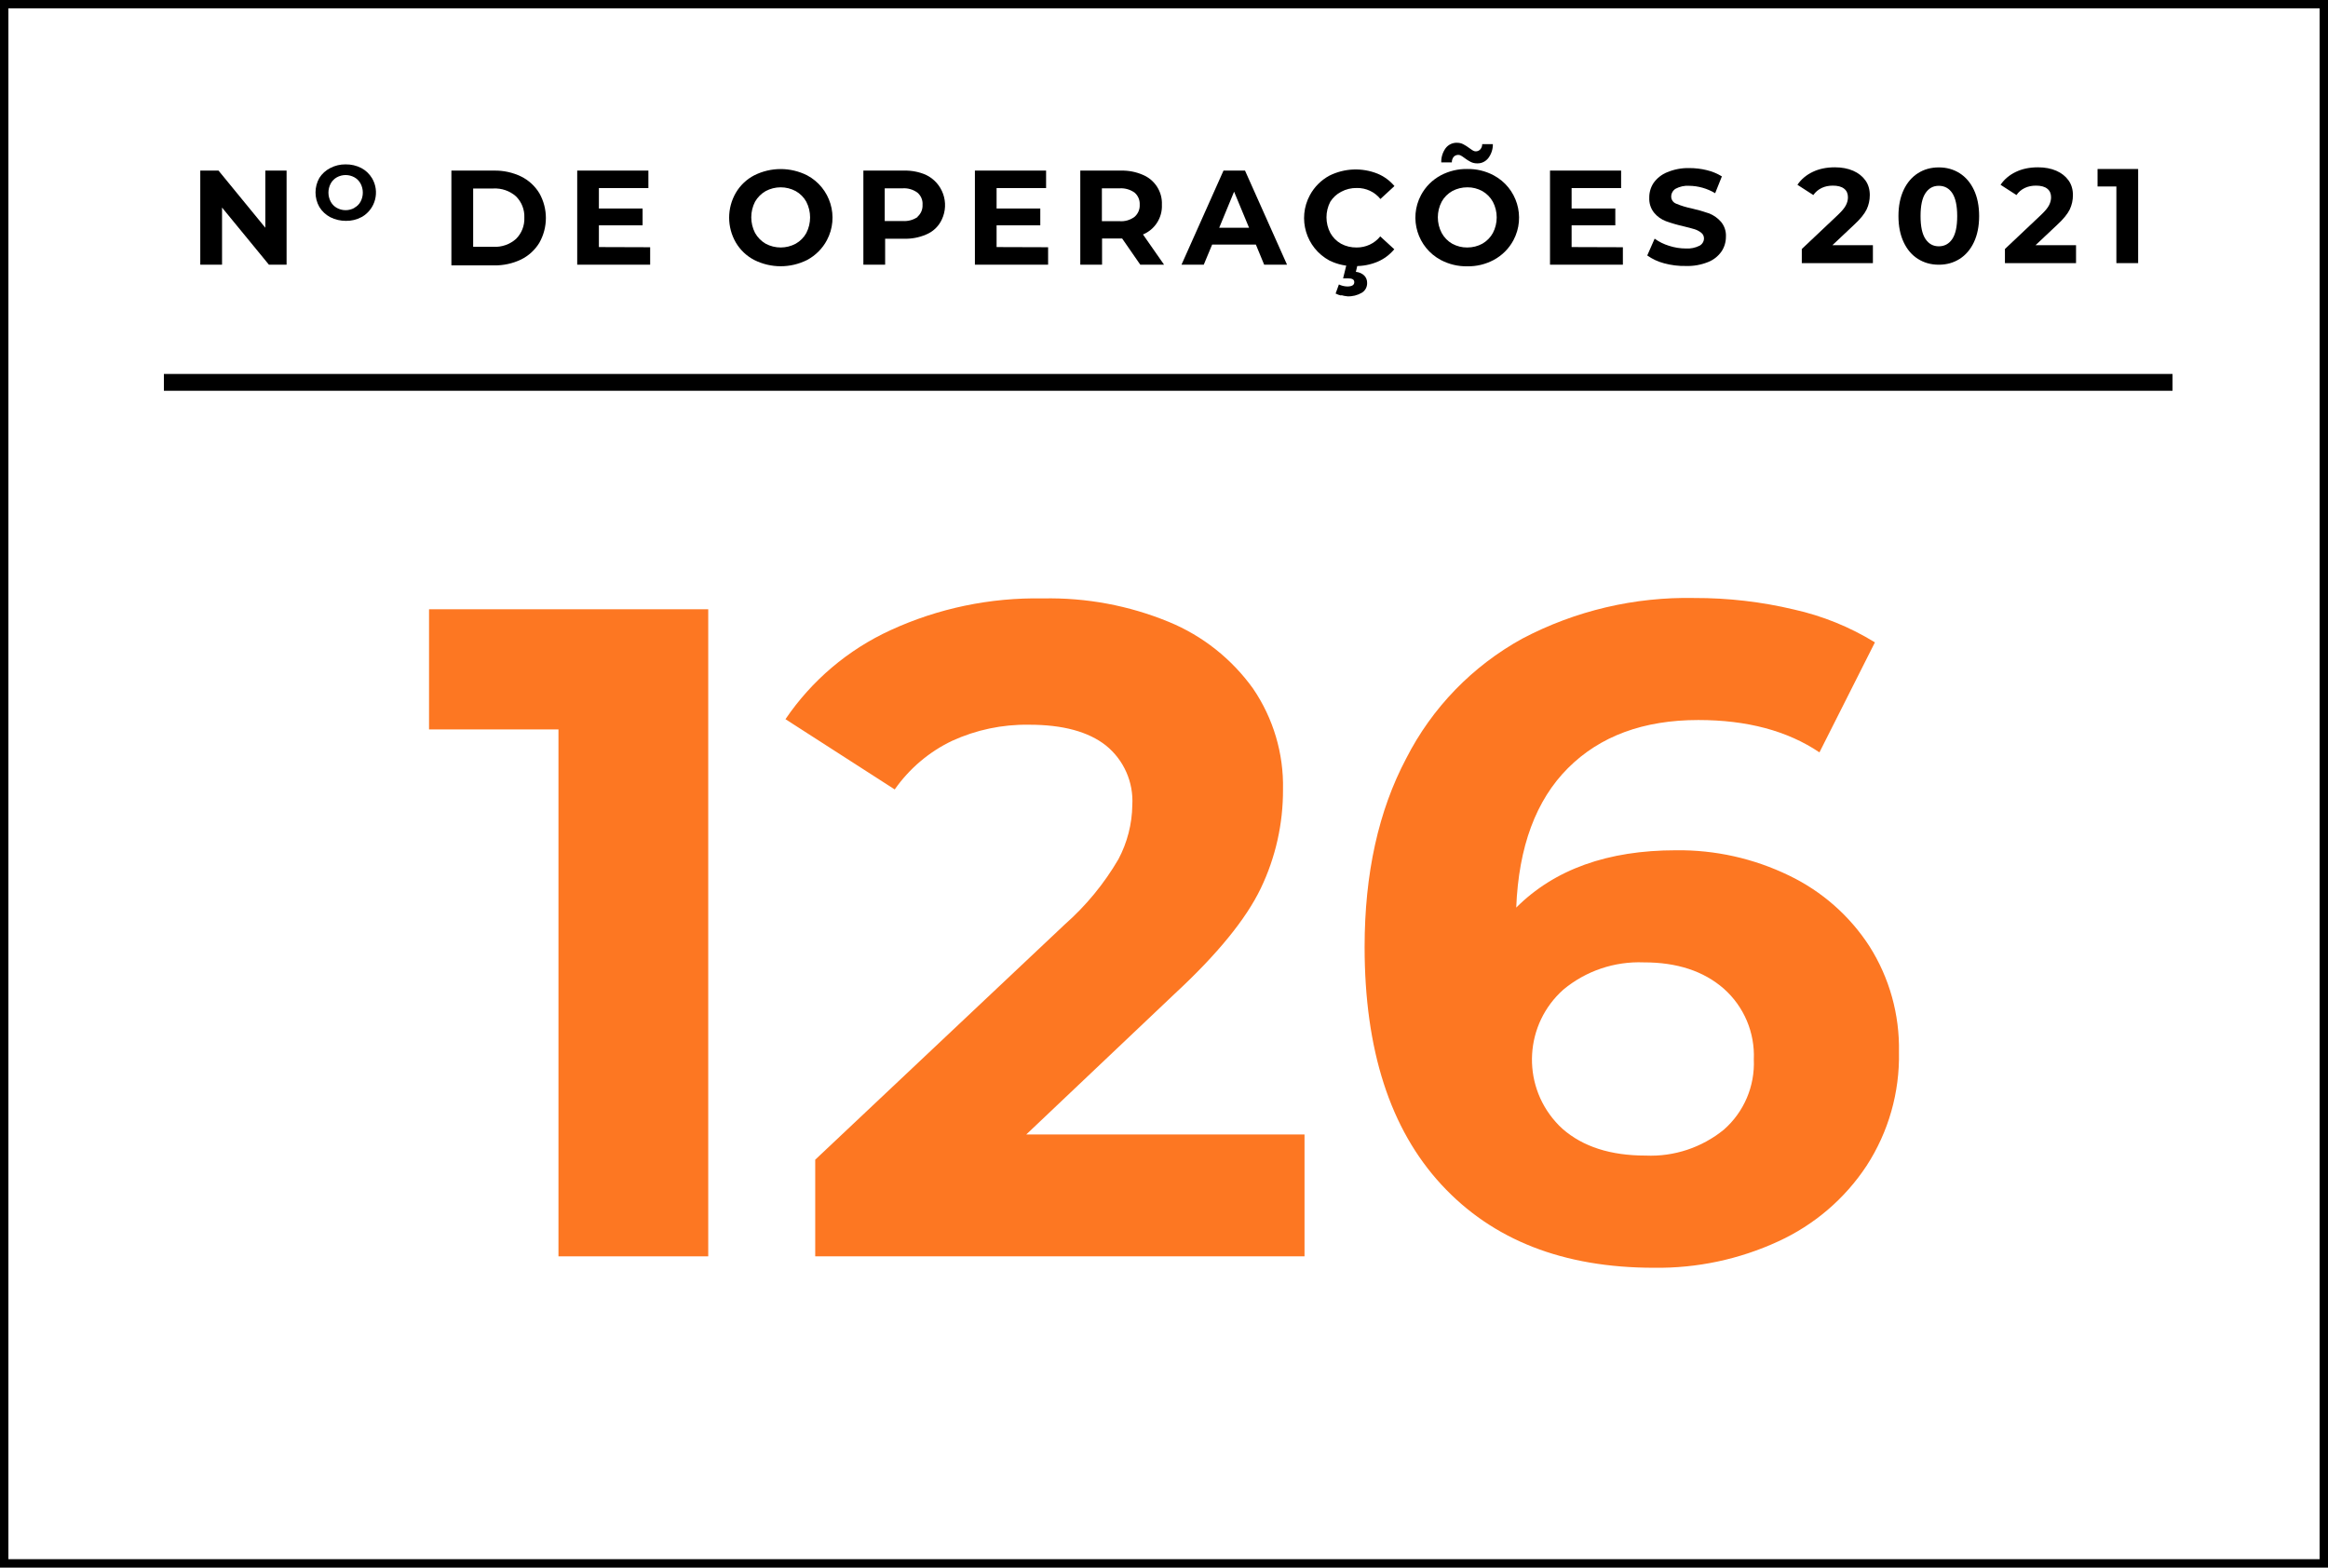
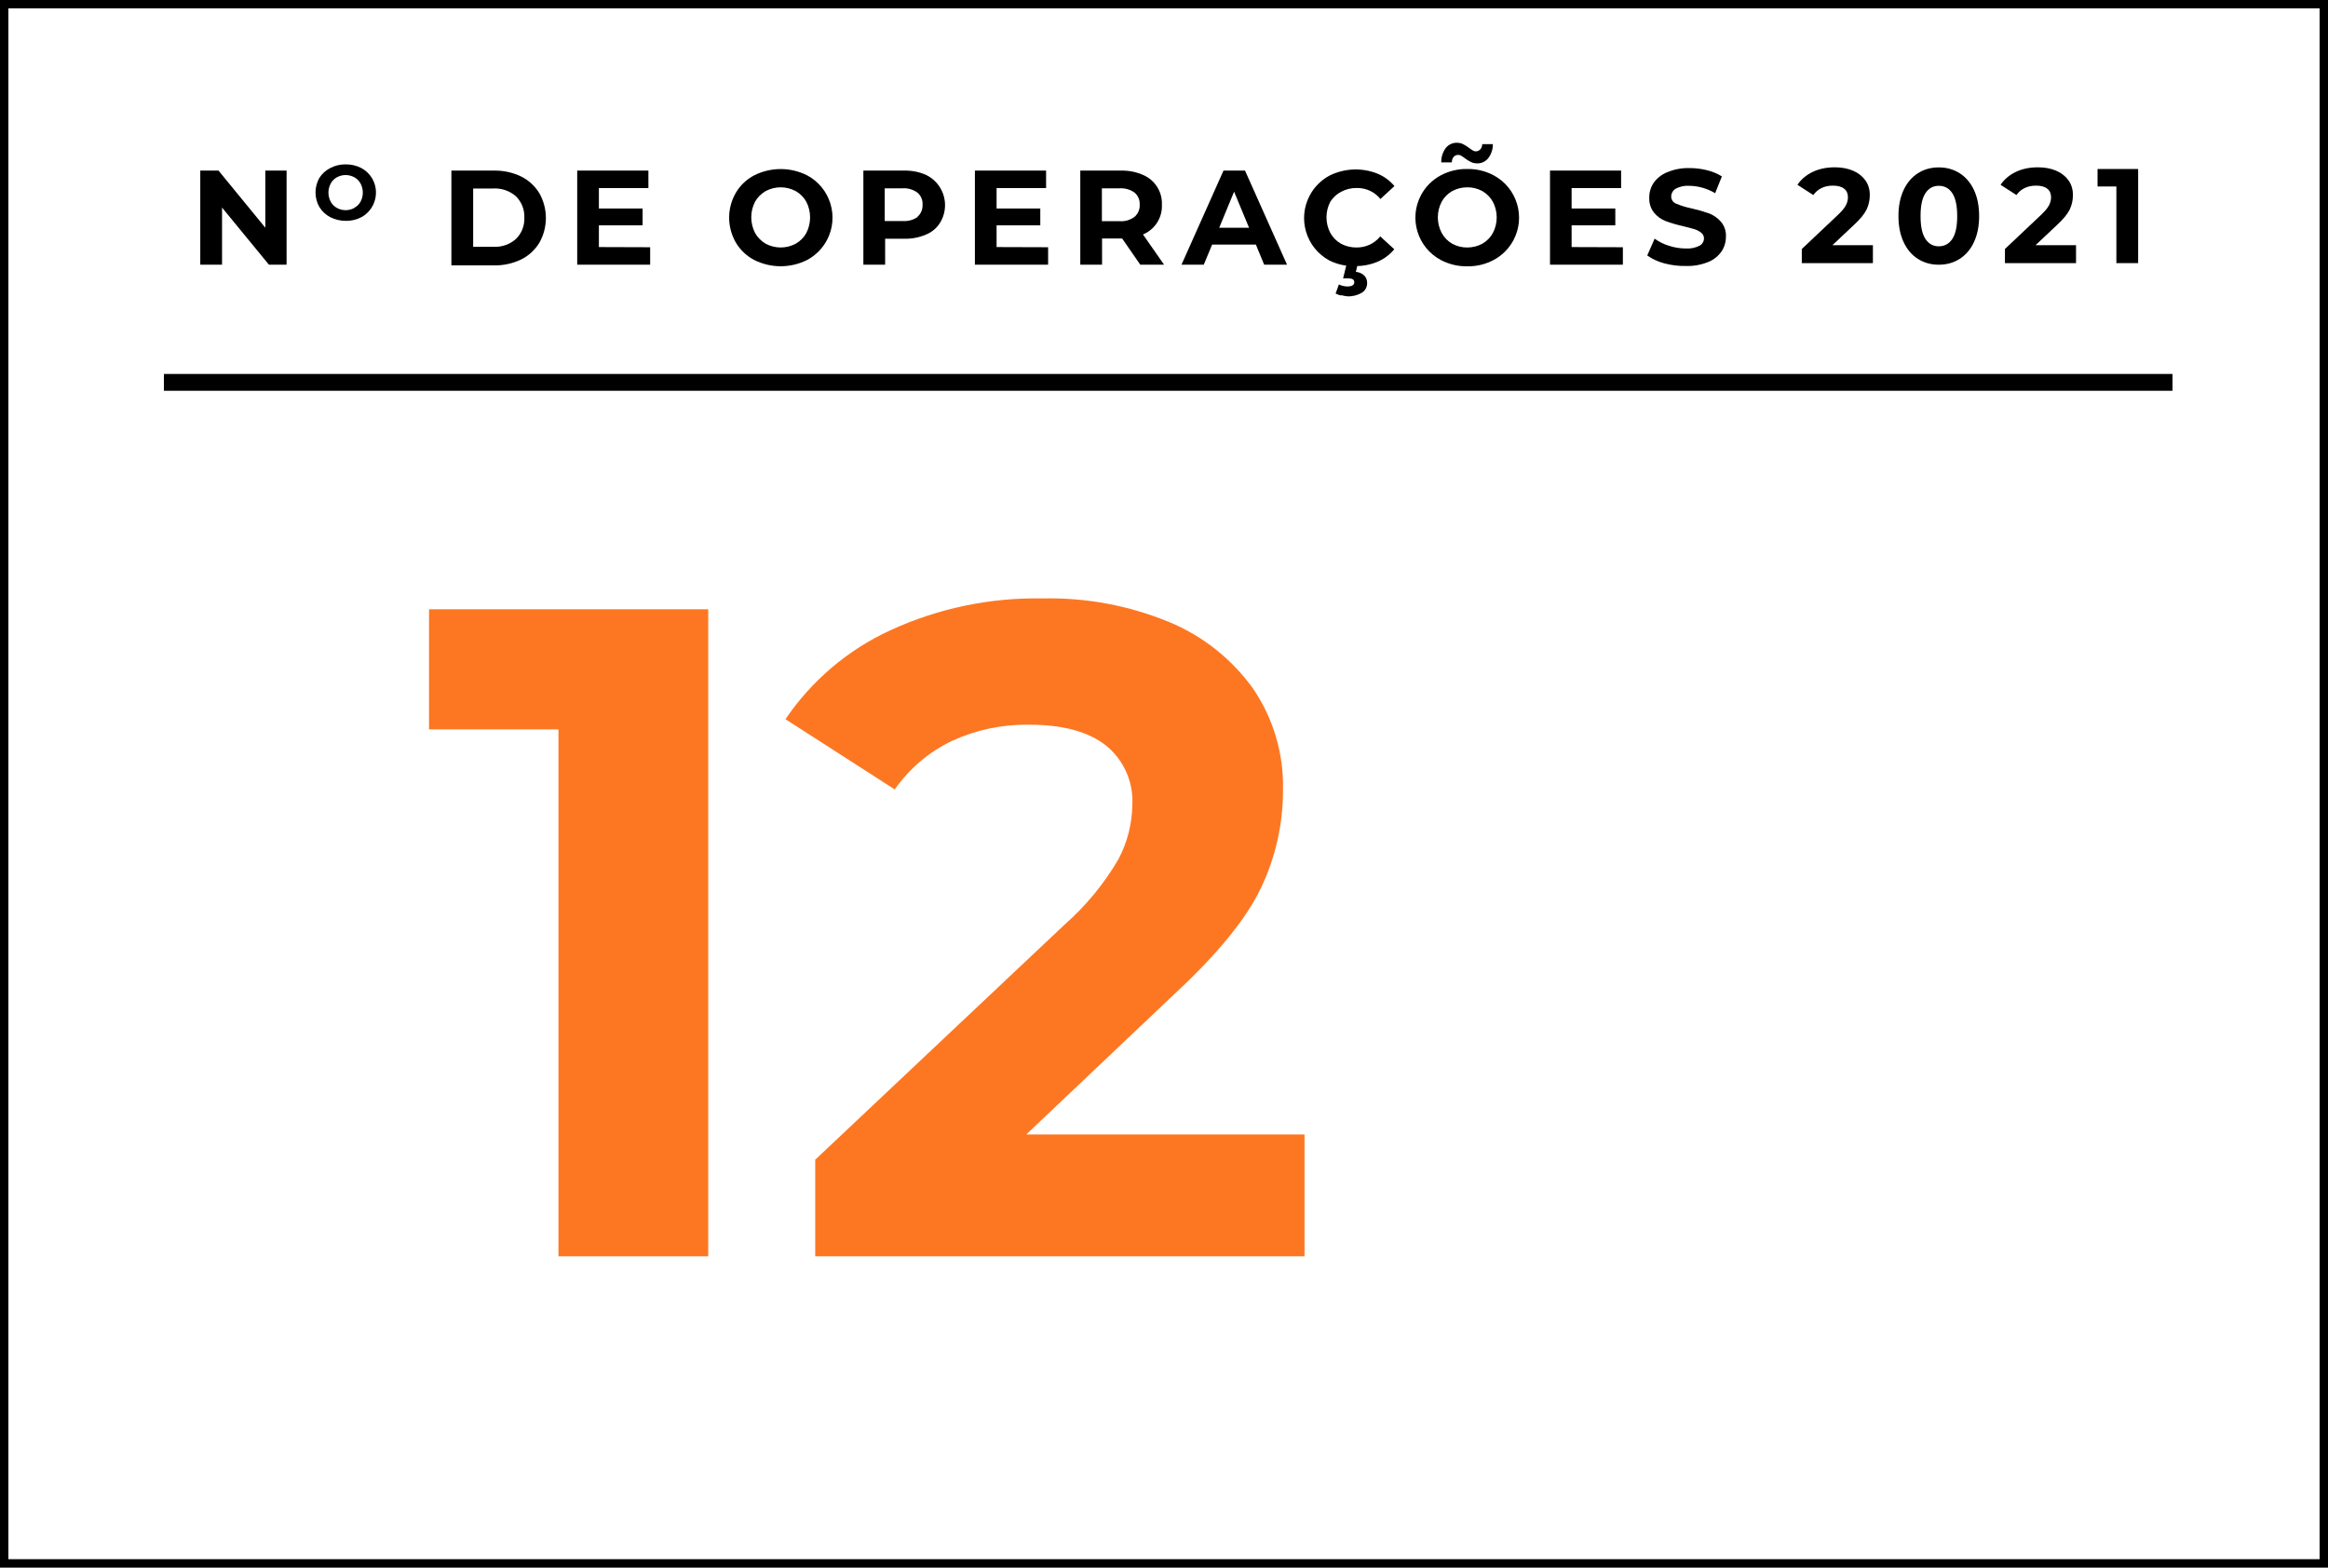
<svg xmlns="http://www.w3.org/2000/svg" viewBox="0 0 277 186.54">
  <g id="a" />
  <g id="b">
    <g id="c">
      <rect width="277" height="186.54" fill="none" />
      <rect x=".5" y=".5" width="276" height="185.54" fill="none" stroke="#000" />
      <line x1="19.5" y1="45.5" x2="258.5" y2="45.5" fill="none" stroke="#000" stroke-width="2" />
      <path d="M34.1,20.3v11.2h-2.1l-5.58-6.8v6.8h-2.59v-11.2h2.17l5.57,6.8v-6.8h2.53Z" />
      <path d="M39.29,25.84c-.53-.28-.98-.7-1.29-1.21-.61-1.07-.61-2.39,0-3.46,.32-.5,.76-.9,1.29-1.17,.57-.3,1.2-.45,1.84-.44,.65-.01,1.29,.14,1.87,.44,.53,.28,.96,.7,1.27,1.21,.94,1.59,.41,3.64-1.17,4.58l-.1,.05c-.56,.3-1.19,.45-1.83,.44-.65,0-1.3-.14-1.88-.44Zm2.88-1.12c.31-.16,.56-.41,.73-.72,.36-.67,.36-1.49,0-2.16-.17-.31-.42-.57-.73-.74-.65-.36-1.44-.36-2.09,0-.31,.17-.56,.43-.73,.74-.36,.68-.36,1.48,0,2.16,.17,.31,.42,.57,.73,.74,.65,.36,1.44,.36,2.09,0v-.02Z" />
      <path d="M53.71,20.3h5.09c1.11-.02,2.2,.22,3.2,.7,.9,.44,1.66,1.14,2.18,2,1.03,1.83,1.03,4.05,0,5.88-.52,.86-1.28,1.56-2.18,2-1,.48-2.11,.72-3.22,.7h-5.07v-11.28Zm5,9.07c.98,.05,1.94-.28,2.68-.93,.68-.67,1.04-1.59,1-2.54,.04-.95-.32-1.87-1-2.54-.74-.65-1.7-.98-2.68-.93h-2.41v6.94h2.41Z" />
      <path d="M77.36,29.42v2.08h-8.68v-11.2h8.47v2.08h-5.89v2.43h5.2v2h-5.2v2.59l6.1,.02Z" />
      <path d="M89.75,30.94c-.91-.47-1.67-1.19-2.19-2.07-1.07-1.84-1.07-4.1,0-5.94,.52-.88,1.28-1.6,2.19-2.07,1.98-.99,4.3-.99,6.28,0,2.78,1.48,3.84,4.94,2.36,7.72-.53,1-1.35,1.82-2.36,2.36-1.98,.99-4.3,.99-6.28,0Zm4.93-1.94c.53-.3,.97-.74,1.26-1.27,.6-1.17,.6-2.55,0-3.72-.29-.53-.73-.97-1.26-1.27-1.12-.6-2.46-.6-3.58,0-.52,.3-.96,.74-1.26,1.26-.6,1.17-.6,2.55,0,3.72,.3,.53,.73,.97,1.26,1.28,1.12,.6,2.46,.6,3.58,0Z" />
      <path d="M110.16,20.8c2,.95,2.85,3.33,1.9,5.33h0c-.38,.82-1.06,1.46-1.9,1.79-.81,.35-1.69,.51-2.58,.49h-2.26v3.09h-2.59v-11.2h4.85c.89-.02,1.77,.15,2.58,.5Zm-1,5c.42-.36,.64-.89,.61-1.44,.04-.55-.19-1.08-.61-1.44-.51-.37-1.15-.56-1.78-.51h-2.11v3.89h2.11c.65,.05,1.3-.12,1.83-.5h-.05Z" />
      <path d="M124.71,29.42v2.08h-8.71v-11.2h8.47v2.08h-5.89v2.43h5.2v2h-5.2v2.59l6.13,.02Z" />
      <path d="M135.68,31.5l-2.16-3.12h-2.39v3.12h-2.59v-11.2h4.85c.89-.02,1.77,.15,2.58,.5,1.43,.59,2.35,2.01,2.28,3.56,.07,1.54-.83,2.95-2.25,3.54l2.51,3.6h-2.83Zm-.68-8.58c-.52-.37-1.15-.55-1.78-.51h-2.11v3.91h2.11c.64,.05,1.27-.14,1.78-.52,.41-.36,.64-.89,.61-1.44,.03-.55-.19-1.08-.61-1.44Z" />
      <path d="M149.43,29.1h-5.2l-1,2.4h-2.65l5-11.2h2.56l5,11.2h-2.72l-.99-2.4Zm-.81-2l-1.78-4.29-1.77,4.29h3.55Z" />
      <path d="M158.18,31c-2.79-1.51-3.83-4.99-2.32-7.78,.53-.98,1.34-1.79,2.32-2.32,1.79-.89,3.88-.98,5.74-.23,.77,.32,1.46,.83,2,1.47l-1.67,1.54c-.68-.85-1.72-1.33-2.81-1.31-.65-.01-1.29,.14-1.86,.45-.53,.27-.97,.68-1.29,1.18-.61,1.16-.61,2.56,0,3.72,.3,.54,.74,.98,1.27,1.28,.57,.31,1.21,.46,1.86,.45,1.09,.01,2.13-.47,2.81-1.32l1.67,1.53c-.54,.65-1.22,1.16-2,1.49-.84,.35-1.73,.52-2.64,.51-1.07,.04-2.12-.19-3.08-.66Zm1.41,4.17c-.23-.05-.46-.13-.67-.24l.39-1.08c.31,.15,.65,.23,1,.24,.55,0,.83-.17,.83-.51s-.26-.46-.79-.46h-.54l.42-1.7h1.32l-.22,.93c.37,.03,.73,.18,1,.44,.23,.24,.35,.56,.34,.89,.01,.47-.23,.92-.64,1.16-.52,.3-1.11,.45-1.71,.42-.25-.02-.49-.07-.73-.14v.05Z" />
      <path d="M171.44,30.94c-2.78-1.48-3.84-4.94-2.36-7.72,.53-1,1.35-1.82,2.36-2.36,.97-.51,2.05-.77,3.15-.75,1.09-.02,2.17,.24,3.13,.75,2.78,1.48,3.84,4.94,2.36,7.72-.53,1-1.35,1.82-2.36,2.36-.96,.51-2.04,.77-3.13,.75-1.1,.02-2.18-.24-3.15-.75Zm4.94-1.94c.52-.3,.96-.74,1.25-1.27,.61-1.16,.61-2.56,0-3.72-.29-.53-.73-.97-1.25-1.27-.55-.3-1.16-.46-1.79-.45-.63,0-1.25,.15-1.8,.45-.52,.3-.96,.73-1.25,1.26-.61,1.16-.61,2.56,0,3.72,.29,.53,.72,.98,1.25,1.28,.55,.3,1.17,.46,1.8,.45,.63,0,1.24-.15,1.79-.45Zm-1.38-9.73c-.26-.13-.5-.29-.73-.46-.14-.11-.28-.2-.43-.29-.1-.06-.21-.09-.32-.09-.21,0-.41,.08-.55,.23-.15,.19-.23,.42-.22,.66h-1.26c-.02-.61,.17-1.21,.53-1.7,.32-.41,.82-.65,1.34-.63,.26,0,.51,.05,.74,.17,.26,.14,.51,.29,.74,.47,.17,.13,.32,.22,.43,.29,.1,.06,.21,.09,.33,.09,.2,0,.39-.08,.53-.23,.15-.17,.24-.4,.23-.63h1.27c.01,.6-.18,1.18-.54,1.66-.32,.41-.81,.65-1.33,.63-.26,0-.52-.05-.76-.17Z" />
      <path d="M193.1,29.42v2.08h-8.67v-11.2h8.46v2.08h-5.89v2.43h5.2v2h-5.2v2.59l6.1,.02Z" />
      <path d="M198,31.33c-.72-.19-1.39-.5-2-.93l.88-2c.52,.38,1.1,.66,1.71,.85,.65,.21,1.32,.32,2,.32,.56,.04,1.13-.08,1.63-.33,.32-.17,.53-.51,.53-.87,0-.26-.11-.5-.31-.66-.24-.19-.51-.34-.8-.43-.33-.1-.77-.22-1.32-.35-.71-.16-1.41-.36-2.1-.61-.55-.21-1.03-.55-1.4-1-.41-.51-.61-1.14-.58-1.79-.01-.63,.17-1.25,.52-1.77,.4-.56,.96-1,1.6-1.26,.84-.35,1.73-.52,2.64-.5,.7,0,1.41,.08,2.09,.25,.63,.15,1.24,.4,1.79,.74l-.8,2c-.94-.56-2.01-.87-3.1-.88-.56-.04-1.12,.09-1.61,.35-.32,.2-.52,.55-.52,.93,0,.38,.24,.72,.6,.85,.59,.25,1.2,.43,1.83,.56,.71,.16,1.41,.36,2.1,.6,.54,.22,1.02,.56,1.4,1,.41,.5,.62,1.13,.58,1.78,0,.62-.18,1.24-.53,1.75-.4,.57-.96,1.01-1.61,1.26-.83,.33-1.72,.49-2.61,.46-.88,.02-1.76-.09-2.61-.32Z" />
      <path d="M84.27,72.5v77h-17.82v-62.7h-15.4v-14.3h33.22Z" fill="#fd7722" />
      <path d="M155.22,135v14.5h-58.22v-11.5l29.7-28c2.53-2.23,4.68-4.85,6.38-7.76,1.05-1.98,1.62-4.19,1.65-6.43,.16-2.73-1.01-5.38-3.14-7.1-2.09-1.65-5.15-2.48-9.18-2.47-3.15-.05-6.27,.61-9.13,1.92-2.73,1.3-5.08,3.3-6.82,5.78l-13-8.36c3.12-4.6,7.43-8.26,12.48-10.58,5.69-2.62,11.89-3.91,18.15-3.79,5.14-.11,10.25,.84,15,2.8,4.01,1.65,7.47,4.4,10,7.92,2.41,3.53,3.66,7.73,3.57,12,.02,4.07-.88,8.1-2.64,11.77-1.76,3.67-5.17,7.85-10.23,12.54l-17.68,16.76h33.11Z" fill="#fd7722" />
-       <path d="M212.86,104.18c3.9,1.87,7.22,4.78,9.57,8.41,2.39,3.76,3.61,8.15,3.52,12.6,.1,4.79-1.24,9.51-3.85,13.53-2.59,3.93-6.23,7.04-10.51,9-4.63,2.14-9.69,3.21-14.79,3.14-10.78,0-19.21-3.3-25.3-9.9-6.09-6.6-9.13-16.02-9.13-28.27,0-8.73,1.65-16.21,4.95-22.44,3.07-6.03,7.88-10.99,13.8-14.25,6.32-3.33,13.38-4.99,20.52-4.84,3.98-.01,7.95,.45,11.82,1.37,3.4,.76,6.66,2.08,9.63,3.91l-6.6,13.09c-3.81-2.57-8.62-3.85-14.41-3.85-6.53,0-11.7,1.91-15.51,5.72-3.81,3.81-5.87,9.35-6.16,16.6,4.55-4.55,10.89-6.82,19-6.82,4.66-.06,9.26,.97,13.45,3Zm-7.75,30.25c2.4-2.1,3.71-5.18,3.57-8.36,.14-3.2-1.17-6.29-3.57-8.42-2.39-2.09-5.57-3.14-9.52-3.13-3.48-.14-6.89,1.01-9.57,3.24-4.6,4.09-5.01,11.14-.92,15.74,.25,.29,.52,.56,.81,.82,2.42,2.13,5.72,3.19,9.9,3.19,3.37,.15,6.68-.95,9.3-3.08Z" fill="#fd7722" />
      <g>
        <path d="M222.85,29.2v2.11h-8.46v-1.68l4.32-4.08c.46-.44,.77-.81,.93-1.13,.16-.31,.24-.63,.24-.94,0-.45-.15-.79-.46-1.03-.3-.24-.75-.36-1.34-.36-.49,0-.93,.09-1.33,.28-.39,.19-.73,.47-.99,.84l-1.89-1.22c.44-.65,1.04-1.16,1.81-1.53,.77-.37,1.65-.55,2.64-.55,.83,0,1.56,.14,2.18,.41s1.11,.66,1.46,1.15,.52,1.08,.52,1.75c0,.61-.13,1.18-.38,1.71-.26,.53-.75,1.14-1.49,1.82l-2.58,2.43h4.82Z" />
        <path d="M228.21,30.81c-.73-.46-1.29-1.12-1.7-1.99-.41-.87-.62-1.91-.62-3.11s.21-2.24,.62-3.11c.41-.87,.98-1.53,1.7-1.99,.72-.46,1.55-.69,2.48-.69s1.75,.23,2.48,.69c.72,.46,1.29,1.12,1.7,1.99,.41,.87,.62,1.91,.62,3.11s-.21,2.24-.62,3.11c-.41,.87-.98,1.53-1.7,1.99-.73,.46-1.55,.69-2.48,.69s-1.75-.23-2.48-.69Zm4.09-2.38c.39-.59,.58-1.49,.58-2.72s-.2-2.13-.58-2.72c-.39-.59-.93-.88-1.61-.88s-1.2,.29-1.59,.88c-.39,.59-.58,1.49-.58,2.72s.19,2.13,.58,2.72,.92,.88,1.59,.88,1.22-.29,1.61-.88Z" />
        <path d="M247.02,29.2v2.11h-8.46v-1.68l4.32-4.08c.46-.44,.77-.81,.93-1.13,.16-.31,.24-.63,.24-.94,0-.45-.15-.79-.46-1.03-.3-.24-.75-.36-1.34-.36-.49,0-.93,.09-1.33,.28-.4,.19-.73,.47-.99,.84l-1.89-1.22c.44-.65,1.04-1.16,1.81-1.53,.77-.37,1.65-.55,2.64-.55,.83,0,1.56,.14,2.18,.41s1.11,.66,1.46,1.15,.52,1.08,.52,1.75c0,.61-.13,1.18-.38,1.71-.26,.53-.75,1.14-1.49,1.82l-2.58,2.43h4.82Z" />
        <path d="M254.41,20.11v11.2h-2.59v-9.12h-2.24v-2.08h4.83Z" />
      </g>
    </g>
  </g>
</svg>